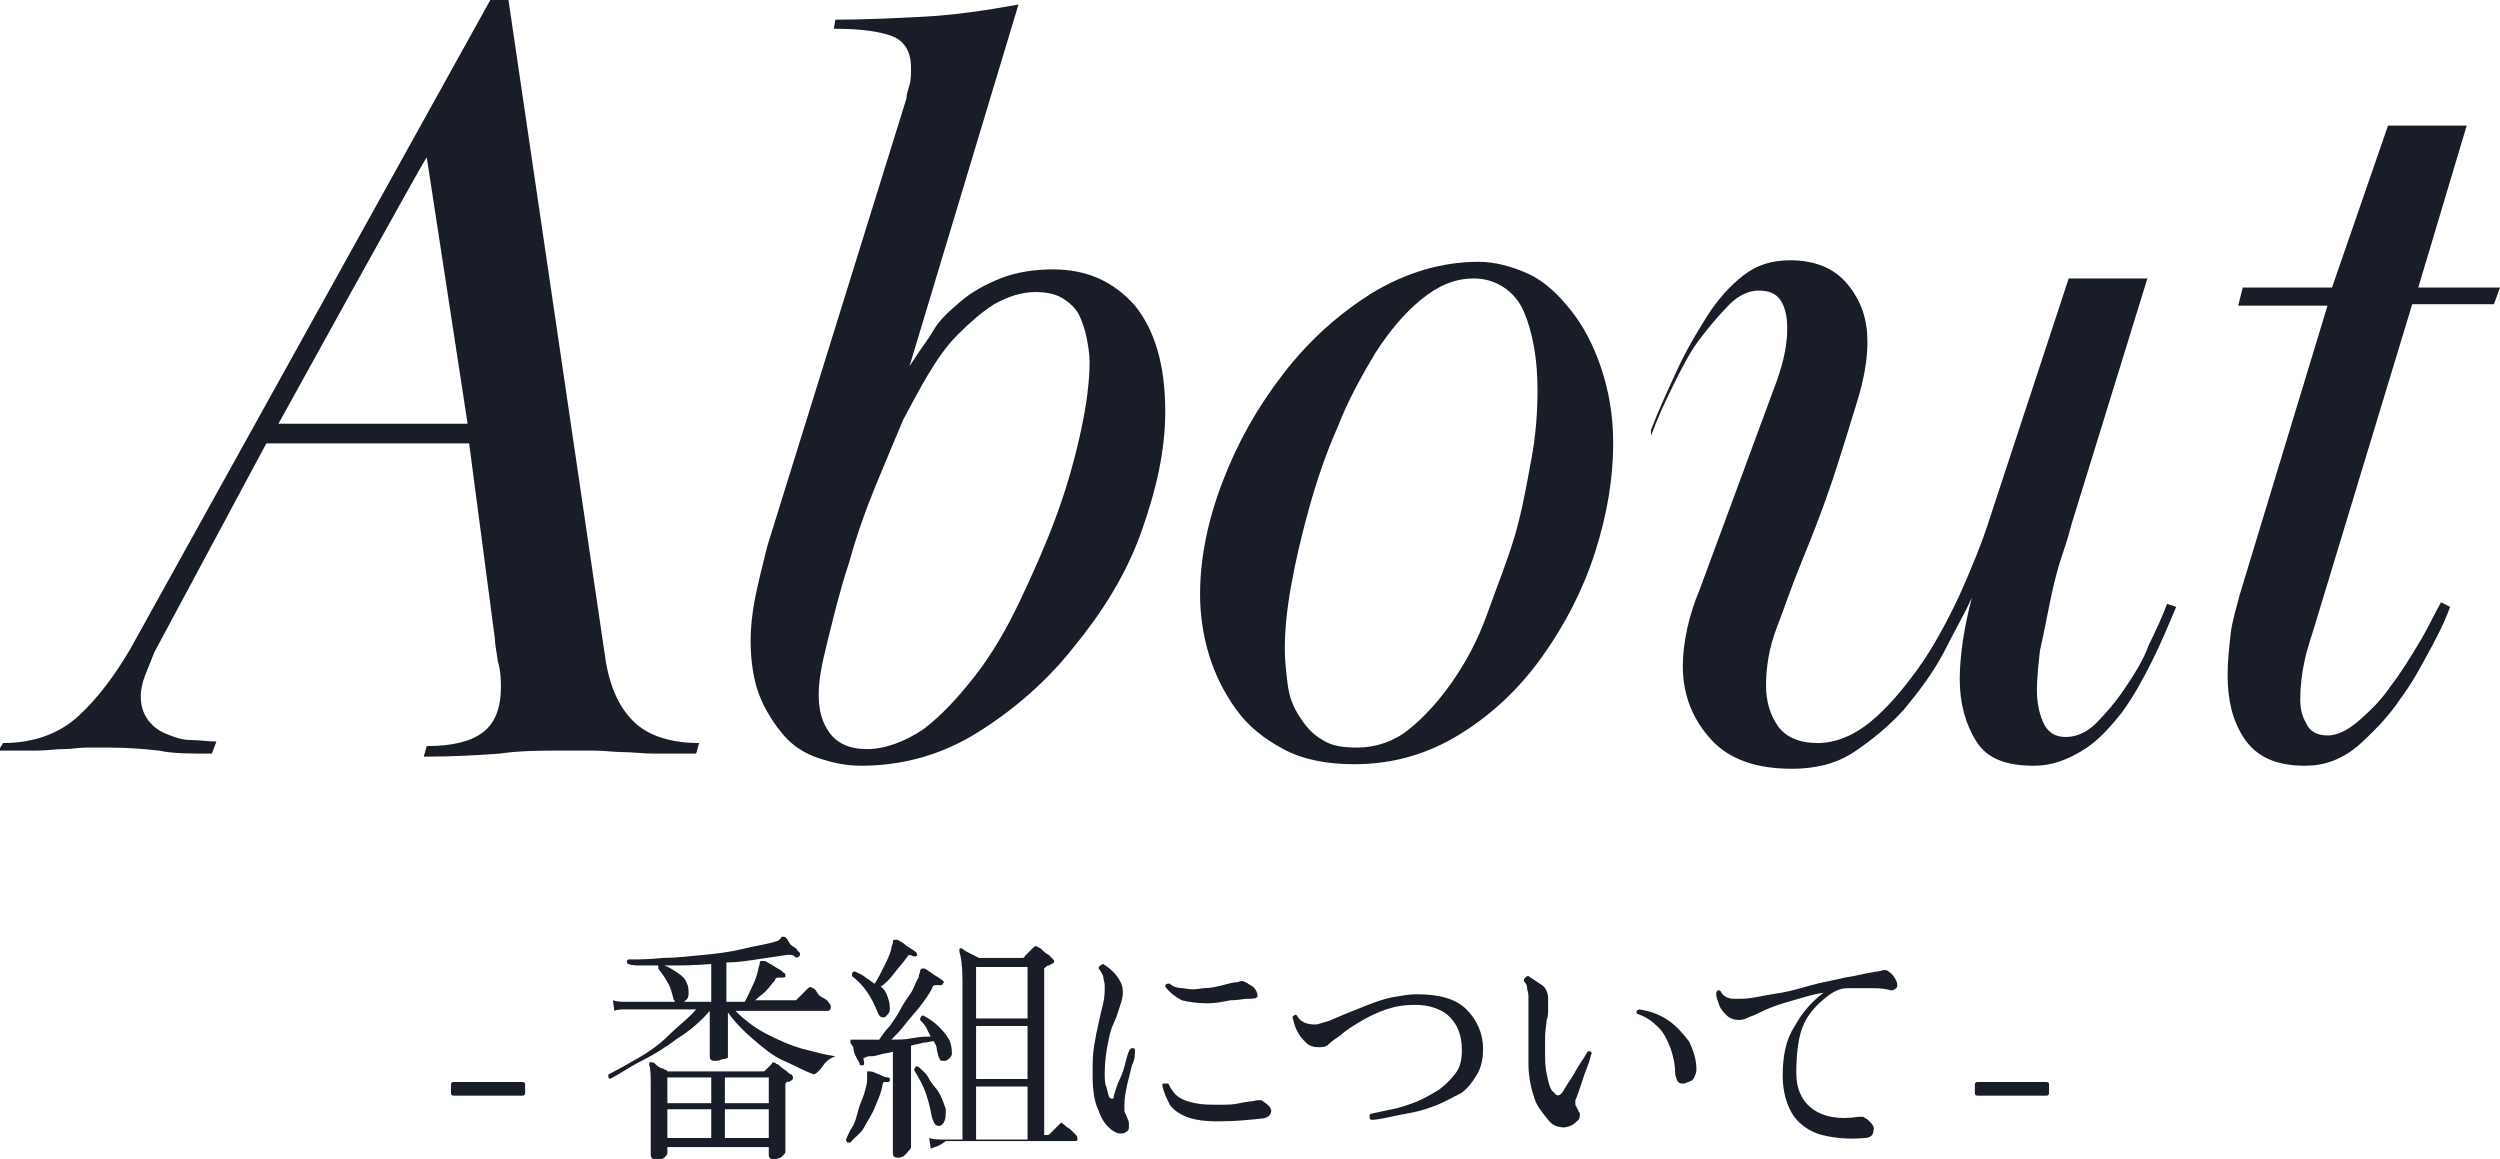
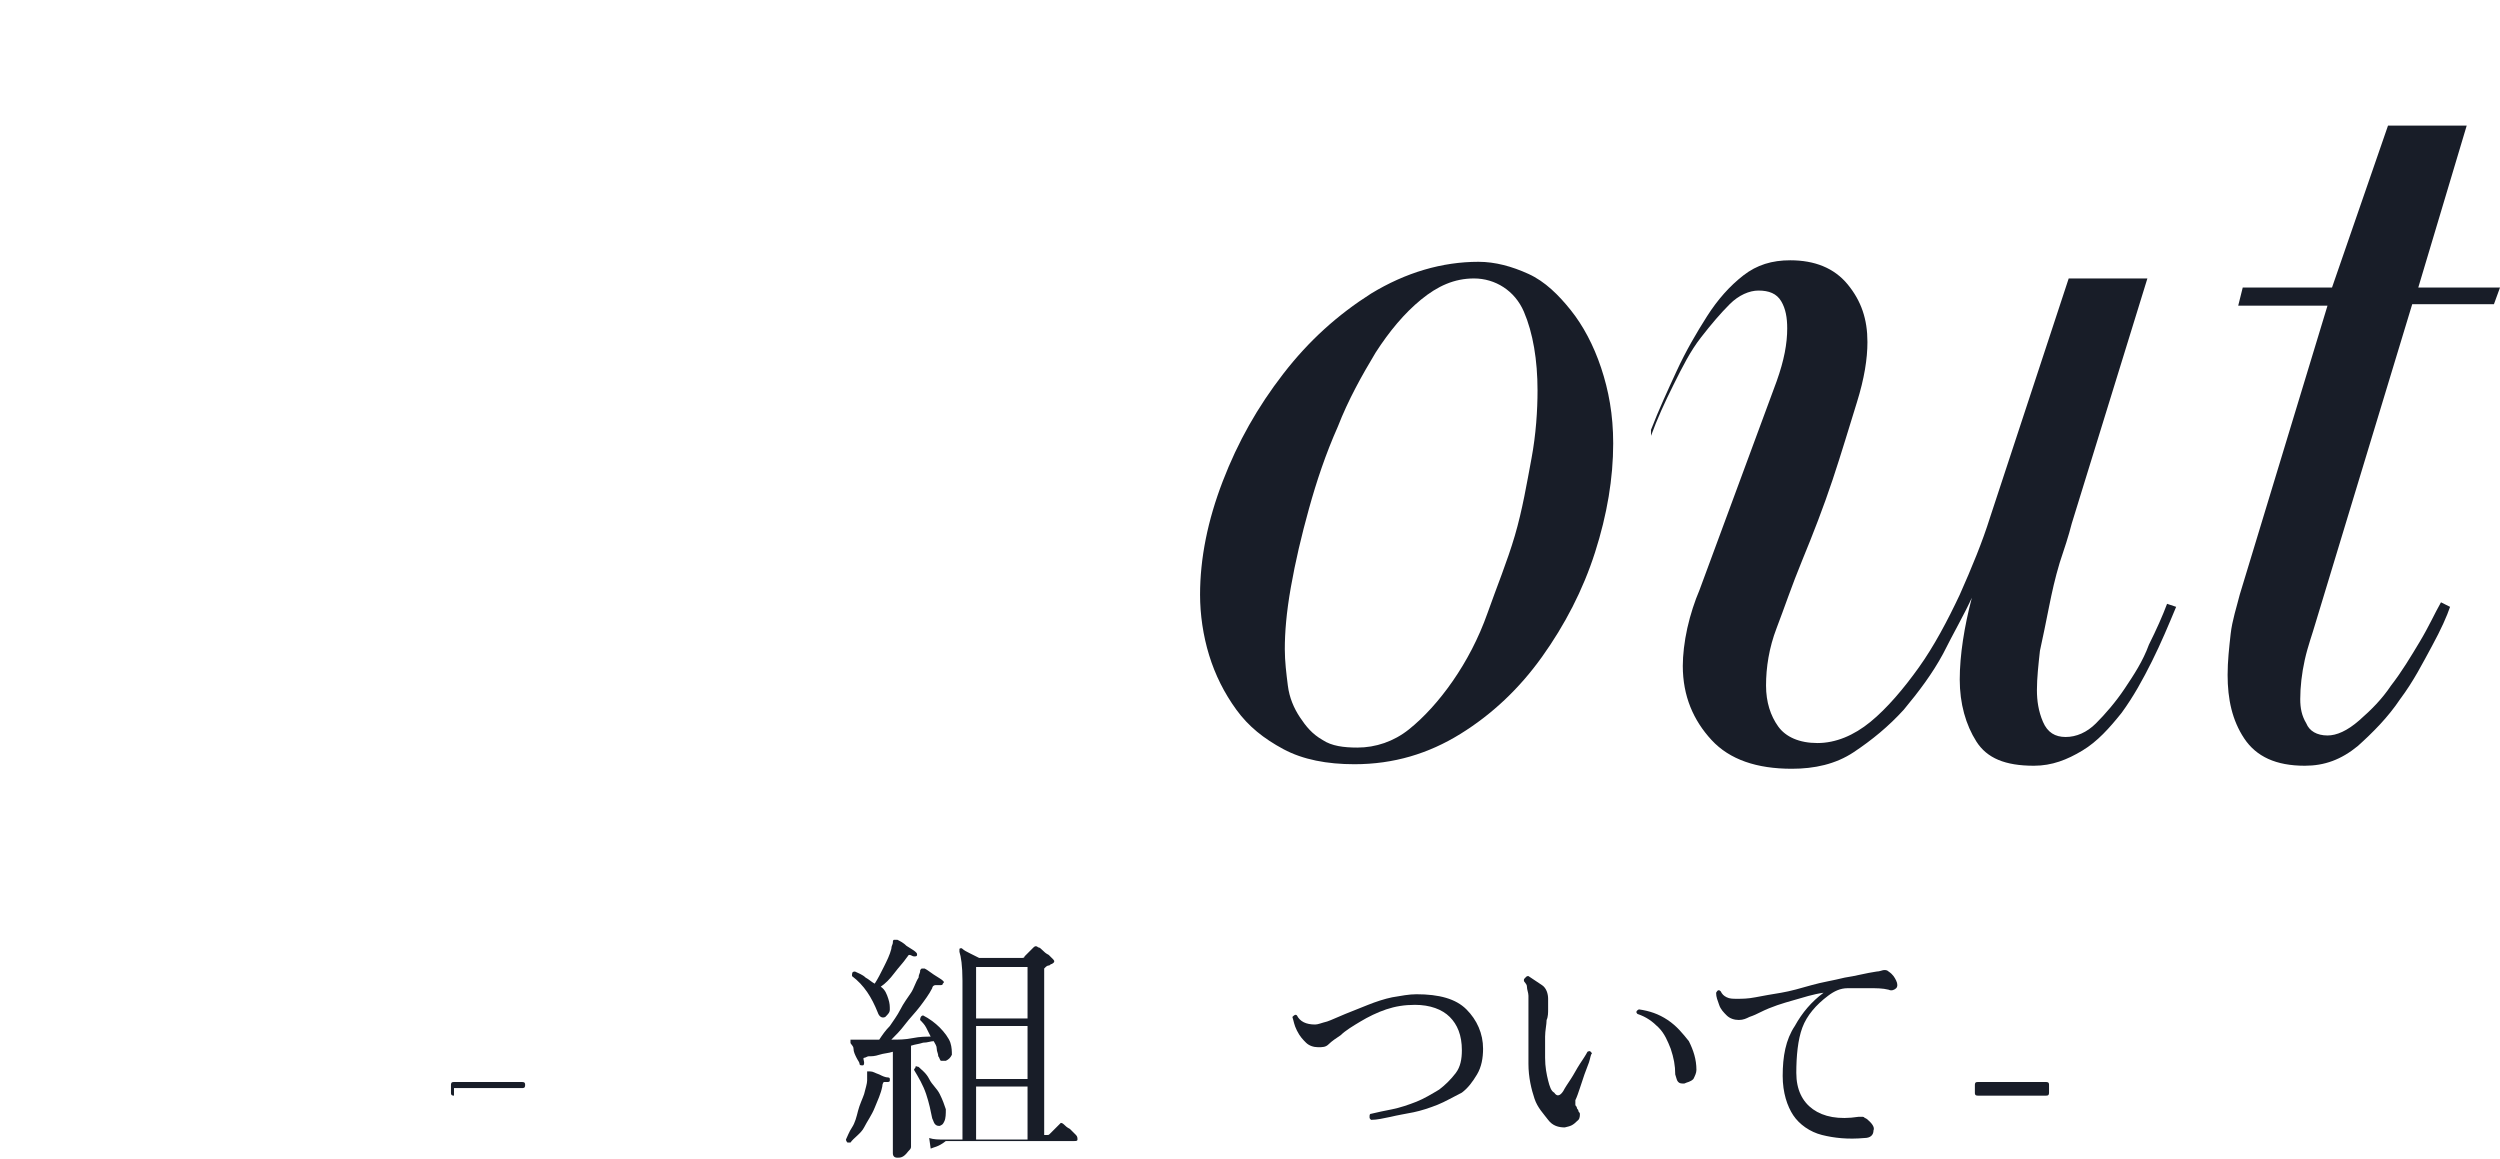
<svg xmlns="http://www.w3.org/2000/svg" version="1.1" id="_レイヤー_1" x="0px" y="0px" viewBox="0 0 165.2 76.6" style="enable-background:new 0 0 165.2 76.6;" xml:space="preserve">
  <style type="text/css">
	.st0{fill:#181D28;}
</style>
  <g>
-     <path class="st0" d="M0.2,49.1c2,0,3.7-0.6,5-1.8s2.4-2.7,3.4-4.4L32.4,0h1.2l6.4,43.5c0.3,2,1,3.4,2,4.3s2.5,1.3,4.2,1.3L46,49.8   c-1.1,0-2,0-2.7,0c-0.8,0-1.5-0.1-2.1-0.1s-1.3-0.1-1.9-0.1c-0.7,0-1.4,0-2.2,0c-1.4,0-2.7,0-4.1,0.2c-1.4,0.1-3,0.2-5,0.2l0.2-0.7   c1.7,0,2.9-0.3,3.7-0.9s1.2-1.6,1.2-3c0-0.4,0-1-0.2-1.7c-0.1-0.7-0.2-1.2-0.2-1.5L31,29.3H17.6l-7.4,13.8c-0.2,0.5-0.4,1-0.6,1.5   s-0.3,1-0.3,1.4c0,0.7,0.2,1.2,0.5,1.6c0.3,0.4,0.7,0.7,1.2,0.9c0.5,0.2,1,0.4,1.6,0.4s1.1,0.1,1.7,0.1L14,49.8   c-1.4,0-2.6,0-3.5-0.2c-0.9-0.1-2-0.2-3.3-0.2c-0.5,0-1,0-1.5,0c-0.5,0-0.9,0.1-1.5,0.1s-1.1,0.1-1.8,0.1s-1.5,0-2.5,0L0.2,49.1   L0.2,49.1z M18.4,28h12.5l-2.7-17.6C28.1,10.4,18.4,28,18.4,28z" />
-     <path class="st0" d="M55.2,1.3c2,0,4-0.1,5.9-0.2c1.9-0.1,4-0.4,6.2-0.8l-7.2,23.9l0.4-0.6c0.3-0.5,0.8-1.1,1.2-1.8   s1.1-1.3,1.8-1.9s1.6-1.1,2.6-1.5s2.2-0.6,3.5-0.6c2.2,0,4,0.8,5.4,2.4c1.3,1.6,2,3.9,2,7c0,2.6-0.6,5.2-1.6,8s-2.6,5.3-4.4,7.5   c-1.8,2.3-4,4.2-6.4,5.7s-5,2.2-7.7,2.2c-1,0-1.9-0.2-2.8-0.5c-0.9-0.3-1.7-0.8-2.3-1.5S50.6,47,50.2,46s-0.6-2.3-0.6-3.7   c0-0.8,0.1-1.8,0.3-2.8c0.2-1,0.5-2.2,0.8-3.4l9.2-29.6C59.9,6.2,60,6,60.1,5.6c0.1-0.3,0.1-0.7,0.1-1.1c0-1.2-0.5-1.9-1.5-2.2   s-2.2-0.4-3.6-0.4C55.1,1.9,55.2,1.3,55.2,1.3z M54.1,45.9c0,1,0.2,1.8,0.7,2.5s1.3,1.1,2.5,1.1s2.5-0.5,3.7-1.3   c1.2-0.9,2.3-2.1,3.4-3.5s2.1-3.1,3-5s1.7-3.7,2.4-5.6c0.7-1.9,1.2-3.7,1.6-5.5c0.4-1.8,0.6-3.4,0.6-4.7c0-0.5-0.1-1.1-0.2-1.6   s-0.3-1.1-0.5-1.5c-0.2-0.4-0.6-0.8-1.1-1.1c-0.5-0.3-1.1-0.4-1.8-0.4c-0.9,0-1.8,0.3-2.7,0.8c-0.8,0.5-1.6,1.2-2.4,2   s-1.4,1.7-2,2.7c-0.6,1-1.1,2-1.6,2.9c-0.5,1.2-1.1,2.6-1.8,4.3s-1.3,3.4-1.8,5.2c-0.6,1.8-1,3.5-1.4,5.1S54.1,44.9,54.1,45.9   L54.1,45.9z" />
    <path class="st0" d="M97.7,17.3c1.1,0,2.2,0.3,3.3,0.8s2,1.4,2.8,2.4c0.8,1,1.5,2.3,2,3.8c0.5,1.5,0.8,3.1,0.8,5   c0,2.3-0.4,4.7-1.2,7.2c-0.8,2.5-2,4.8-3.5,6.9c-1.5,2.1-3.3,3.8-5.4,5.1c-2.1,1.3-4.4,2-7,2c-1.8,0-3.4-0.3-4.7-1   s-2.3-1.5-3.1-2.6c-0.8-1.1-1.4-2.3-1.8-3.6s-0.6-2.7-0.6-4c0-2.4,0.5-4.9,1.5-7.5c1-2.6,2.3-4.9,4-7.1s3.6-3.9,5.8-5.3   C92.9,18,95.3,17.3,97.7,17.3L97.7,17.3z M97.4,18.4c-1.3,0-2.4,0.5-3.5,1.4c-1.1,0.9-2.1,2.1-3,3.5c-0.9,1.5-1.8,3.1-2.5,4.9   c-0.8,1.8-1.4,3.6-1.9,5.4s-0.9,3.5-1.2,5.2s-0.4,3-0.4,4.1c0,0.8,0.1,1.6,0.2,2.4s0.4,1.5,0.8,2.1c0.4,0.6,0.8,1.1,1.5,1.5   c0.6,0.4,1.4,0.5,2.3,0.5c1.2,0,2.4-0.4,3.4-1.2s2-1.9,2.9-3.2s1.7-2.8,2.3-4.5s1.3-3.4,1.8-5.1s0.8-3.5,1.1-5.1s0.4-3.2,0.4-4.5   c0-2-0.3-3.8-0.9-5.2S98.8,18.4,97.4,18.4L97.4,18.4z" />
    <path class="st0" d="M109.1,28.4c0.5-1.3,1.1-2.6,1.7-3.9c0.6-1.3,1.3-2.5,2-3.6s1.5-2,2.4-2.7s1.9-1,3.1-1c1.6,0,2.9,0.5,3.8,1.6   c0.9,1.1,1.3,2.3,1.3,3.8c0,1.1-0.2,2.4-0.7,4s-1,3.3-1.6,5.1s-1.3,3.6-2,5.3s-1.2,3.2-1.7,4.5c-0.5,1.3-0.7,2.6-0.7,3.8   c0,1.1,0.3,2,0.8,2.7c0.5,0.7,1.4,1.1,2.6,1.1s2.4-0.5,3.5-1.4s2.2-2.2,3.2-3.6s1.9-3.1,2.7-4.8c0.8-1.8,1.5-3.5,2-5.1l5.2-15.8   h5.2l-5,16.2c-0.2,0.8-0.5,1.7-0.8,2.6c-0.3,1-0.5,1.9-0.7,2.9s-0.4,2-0.6,2.9c-0.1,0.9-0.2,1.8-0.2,2.6c0,0.7,0.1,1.4,0.4,2.1   c0.3,0.7,0.8,1,1.5,1c0.7,0,1.4-0.3,2-0.9s1.3-1.4,1.9-2.3c0.6-0.9,1.2-1.8,1.6-2.9c0.5-1,0.9-1.9,1.2-2.7l0.6,0.2   c-0.5,1.2-1,2.4-1.6,3.6c-0.6,1.2-1.2,2.3-2,3.4c-0.8,1-1.6,1.9-2.6,2.5s-2,1-3.2,1c-1.9,0-3.1-0.5-3.8-1.6   c-0.7-1.1-1.1-2.5-1.1-4.1s0.3-3.5,0.8-5.4c-0.5,1.1-1.2,2.3-1.9,3.7c-0.7,1.3-1.6,2.5-2.6,3.7c-1,1.1-2.1,2-3.3,2.8   c-1.2,0.8-2.6,1.1-4.1,1.1c-2.3,0-4.1-0.6-5.3-1.9s-1.9-2.9-1.9-4.9c0-0.7,0.1-1.6,0.3-2.5c0.2-0.9,0.5-1.8,0.8-2.5l5.1-13.8   c0.5-1.4,0.7-2.5,0.7-3.5c0-0.7-0.1-1.3-0.4-1.8c-0.3-0.5-0.8-0.7-1.5-0.7c-0.6,0-1.3,0.3-1.9,0.9c-0.6,0.6-1.2,1.3-1.9,2.2   s-1.2,1.9-1.8,3.1s-1.1,2.3-1.5,3.4L109.1,28.4L109.1,28.4z" />
    <path class="st0" d="M148.2,19h5.9l3.7-10.7h5.2L159.8,19h5.4l-0.4,1.1h-5.4L153,41.2c-0.2,0.7-0.5,1.5-0.7,2.4   c-0.2,0.9-0.3,1.8-0.3,2.6c0,0.6,0.1,1.1,0.4,1.6c0.2,0.5,0.7,0.8,1.4,0.8c0.6,0,1.3-0.3,2.1-1c0.8-0.7,1.5-1.4,2.1-2.3   c0.7-0.9,1.3-1.9,1.9-2.9c0.6-1,1-1.9,1.4-2.6l0.6,0.3c-0.2,0.6-0.6,1.5-1.2,2.6c-0.6,1.1-1.2,2.3-2.1,3.5   c-0.8,1.2-1.8,2.2-2.8,3.1c-1.1,0.9-2.2,1.3-3.5,1.3c-1.9,0-3.2-0.6-4-1.8c-0.8-1.2-1.1-2.6-1.1-4.2c0-0.9,0.1-1.8,0.2-2.7   s0.4-1.8,0.6-2.6l5.8-19.1h-5.9L148.2,19L148.2,19z" />
  </g>
  <g>
-     <path class="st0" d="M30,72.4c-0.2,0-0.2-0.1-0.2-0.2v-0.5c0-0.2,0.1-0.2,0.2-0.2h4.5c0.2,0,0.2,0.1,0.2,0.2v0.5   c0,0.2-0.1,0.2-0.2,0.2H30z" />
-     <path class="st0" d="M40.3,71.3c0,0-0.1-0.1-0.1-0.1c0-0.1,0-0.1,0-0.2c0.6-0.3,1.3-0.7,2-1.1c0.7-0.4,1.4-0.9,2-1.5   s1.3-1.1,1.8-1.7h-4.6c-0.3,0-0.6,0-0.8,0.1l-0.1-0.7c0.3,0.1,0.6,0.1,1,0.1h3.1c0-0.1-0.1-0.1-0.1-0.2c-0.1-0.4-0.2-0.8-0.4-1.1   c-0.2-0.4-0.4-0.6-0.6-0.9c0,0,0-0.1,0-0.2c-0.4,0-0.8,0-1.1,0s-0.6,0-0.9-0.1c-0.1-0.1-0.1-0.2,0-0.3c0.7,0,1.4,0,2.3-0.1   c0.8,0,1.7-0.1,2.7-0.2s1.8-0.2,2.6-0.4c0.8-0.2,1.6-0.3,2.2-0.5c0.1,0,0.2-0.1,0.3-0.2c0-0.1,0.1-0.1,0.1-0.1c0,0,0.1,0,0.1,0   c0.1,0,0.2,0.1,0.3,0.3s0.2,0.3,0.4,0.4s0.2,0.3,0.3,0.3c0.1,0.1,0.1,0.2,0,0.3c-0.1,0.1-0.2,0.1-0.3,0c-0.1-0.1-0.2-0.1-0.2-0.1   s-0.2,0-0.3,0c-0.7,0.1-1.3,0.2-2,0.3s-1.3,0.2-2,0.2v2.6h1.2c0.2-0.3,0.3-0.6,0.5-1c0.2-0.4,0.3-0.7,0.4-1.1   c0-0.2,0.1-0.3,0.1-0.4s0-0.2,0.1-0.2c0,0,0.1,0,0.2,0c0.1,0,0.2,0.1,0.4,0.2c0.2,0.1,0.3,0.2,0.5,0.3c0.2,0.1,0.3,0.2,0.4,0.3   c0.1,0,0.1,0.1,0.1,0.2c0,0.1-0.1,0.1-0.2,0.1c-0.1,0-0.2,0-0.3,0s-0.2,0.1-0.2,0.2c-0.2,0.2-0.4,0.5-0.6,0.7   c-0.2,0.2-0.5,0.4-0.7,0.6h2.6c0.1,0,0.1,0,0.2-0.1c0,0,0.1-0.1,0.2-0.2c0.1-0.1,0.2-0.2,0.3-0.3c0.1-0.1,0.2-0.2,0.2-0.2   c0.1-0.1,0.2-0.1,0.3,0c0.1,0,0.2,0.1,0.3,0.3s0.3,0.3,0.5,0.4c0.2,0.1,0.2,0.2,0.3,0.3c0.1,0.1,0.1,0.2,0.1,0.3s-0.1,0.2-0.2,0.2   h-6.1c0.7,0.7,1.4,1.2,2.2,1.6c0.8,0.4,1.5,0.7,2.2,0.9c0.8,0.2,1.5,0.4,2.2,0.5c-0.3,0.1-0.6,0.3-0.8,0.6s-0.4,0.5-0.6,0.6   c-0.6-0.2-1.3-0.6-2-0.9s-1.3-0.8-2-1.4c-0.6-0.5-1.2-1.1-1.7-1.8v0.4c0,0.4,0,0.8,0,1.1s0,0.7,0,1s0,0.5,0,0.5S47.9,70,47.7,70   c-0.2,0.1-0.3,0.1-0.5,0.1c-0.2,0-0.3-0.1-0.3-0.3c0-0.1,0-0.2,0-0.5c0-0.3,0-0.6,0-1.1s0-0.8,0-1.2v-0.2c-0.6,0.7-1.3,1.3-2.1,1.8   c-0.8,0.6-1.6,1.1-2.4,1.5S40.9,71,40.3,71.3L40.3,71.3z M43.3,76.6c-0.2,0-0.3-0.1-0.3-0.3c0-0.1,0-0.2,0-0.5c0-0.3,0-0.7,0-1.1   c0-0.4,0-0.9,0-1.4s0-1,0-1.4c0-0.8,0-1.3-0.1-1.5c0-0.1,0-0.1,0-0.2c0.1,0,0.1,0,0.2,0c0.1,0,0.2,0.1,0.3,0.2   c0.1,0.1,0.3,0.2,0.4,0.2c0.1,0.1,0.3,0.1,0.3,0.2h6.3c0.1,0,0.1,0,0.2-0.1l0.4-0.4c0-0.1,0.1-0.1,0.1-0.1c0,0,0.1,0,0.2,0.1   c0.1,0,0.2,0.1,0.3,0.2s0.3,0.2,0.4,0.3c0.1,0.1,0.2,0.2,0.3,0.2c0,0,0.1,0.1,0.1,0.2s0,0.1-0.1,0.2c-0.1,0-0.1,0.1-0.2,0.1   S52,71.4,52,71.5c0,0-0.1,0.1-0.1,0.1c0,0,0,0.1,0,0.2c0,0.5,0,0.9,0,1.4s0,0.9,0,1.4s0,0.8,0,1c0,0.3,0,0.4,0,0.5   c0,0.1-0.1,0.2-0.2,0.3s-0.3,0.2-0.6,0.2c-0.2,0-0.3-0.1-0.3-0.3v-0.5h-6.7v0.4c0,0.1-0.1,0.2-0.2,0.3S43.6,76.6,43.3,76.6   L43.3,76.6z M45.2,66.2H47v-2.5c-1.1,0.1-2.1,0.1-3.1,0.1c0.3,0.1,0.6,0.3,0.9,0.5c0.3,0.2,0.5,0.4,0.6,0.7   c0.1,0.2,0.1,0.4,0.1,0.7S45.3,66.1,45.2,66.2z M44.1,72.9H47v-1.7h-2.9V72.9z M44.1,75.2H47v-1.9h-2.9V75.2z M47.9,72.9h2.9v-1.7   h-2.9V72.9z M47.9,75.2h2.9v-1.9h-2.9V75.2z" />
+     <path class="st0" d="M30,72.4c-0.2,0-0.2-0.1-0.2-0.2v-0.5c0-0.2,0.1-0.2,0.2-0.2h4.5c0.2,0,0.2,0.1,0.2,0.2c0,0.2-0.1,0.2-0.2,0.2H30z" />
    <path class="st0" d="M56.2,75.5c-0.1,0-0.1,0-0.2,0c0,0-0.1-0.1-0.1-0.2c0.1-0.2,0.2-0.5,0.4-0.8s0.3-0.7,0.4-1.1   c0.1-0.4,0.3-0.8,0.4-1.1c0.1-0.4,0.2-0.7,0.2-0.9c0-0.1,0-0.2,0-0.3s0-0.1,0-0.2c0-0.1,0-0.1,0-0.1c0,0,0.1,0,0.2,0   c0.2,0,0.3,0.1,0.6,0.2c0.2,0.1,0.4,0.2,0.6,0.2c0,0,0.1,0,0.1,0.1c0,0.1,0,0.1,0,0.1c0,0.1-0.1,0.1-0.2,0.1c-0.1,0-0.2,0-0.2,0   s-0.1,0.1-0.1,0.3c-0.1,0.5-0.3,0.9-0.5,1.4c-0.2,0.5-0.5,0.9-0.7,1.3S56.4,75.2,56.2,75.5L56.2,75.5z M59.3,76.5   c-0.2,0-0.3-0.1-0.3-0.3c0,0,0-0.2,0-0.5c0-0.3,0-0.7,0-1.1s0-0.9,0-1.4c0-0.5,0-0.9,0-1.4v-2.3c-0.3,0.1-0.6,0.1-0.9,0.2   c-0.3,0.1-0.5,0.1-0.7,0.1c-0.1,0-0.2,0.1-0.3,0.1s0,0.2,0,0.3c0,0.1,0,0.2-0.1,0.2c-0.1,0-0.2,0-0.2-0.1c0-0.1-0.1-0.2-0.2-0.4   c-0.1-0.2-0.2-0.4-0.2-0.6s-0.2-0.3-0.2-0.4c0-0.1,0-0.1,0-0.2c0,0,0.1,0,0.3,0c0,0,0.1,0,0.2,0s0.1,0,0.2,0c0.3,0,0.7,0,1.2,0   c0.2-0.3,0.4-0.6,0.7-0.9c0.2-0.3,0.5-0.7,0.7-1.1c0.2-0.4,0.5-0.8,0.7-1.1s0.3-0.7,0.5-1c0-0.2,0.1-0.3,0.1-0.4s0-0.1,0.1-0.2   c0,0,0.1,0,0.2,0c0.2,0.1,0.3,0.2,0.6,0.4c0.3,0.2,0.5,0.3,0.6,0.4c0.1,0.1,0.1,0.1,0,0.2c0,0.1-0.1,0.1-0.2,0.1c0,0,0,0,0,0   c-0.1,0-0.2,0-0.3,0s-0.2,0.1-0.2,0.2c-0.2,0.4-0.5,0.8-0.8,1.2s-0.7,0.8-1,1.2c-0.3,0.4-0.6,0.7-0.9,1c0.5,0,0.9,0,1.4-0.1   s0.9-0.1,1.2-0.1c-0.1-0.2-0.2-0.4-0.3-0.6s-0.3-0.4-0.4-0.5c0-0.2,0.1-0.3,0.2-0.3c0.4,0.2,0.8,0.5,1.1,0.8c0.3,0.3,0.6,0.7,0.7,1   c0.1,0.3,0.1,0.6,0.1,0.8c-0.1,0.2-0.2,0.3-0.4,0.4c-0.1,0-0.2,0-0.3,0s-0.1-0.2-0.2-0.3c0-0.2-0.1-0.3-0.1-0.5   c0-0.2-0.1-0.3-0.2-0.5c-0.2,0-0.4,0.1-0.7,0.1c-0.3,0.1-0.5,0.1-0.8,0.2v2.5c0,0.4,0,0.9,0,1.3c0,0.5,0,0.9,0,1.3s0,0.8,0,1.1   s0,0.5,0,0.5c0,0.1-0.1,0.2-0.2,0.3C59.7,76.5,59.5,76.5,59.3,76.5L59.3,76.5z M58.5,67.2c-0.2,0.1-0.4,0-0.5-0.3   c-0.4-1-0.9-1.8-1.7-2.4c0-0.2,0-0.3,0.2-0.3c0.2,0.1,0.5,0.2,0.7,0.4c0.2,0.1,0.4,0.3,0.6,0.4c0.2-0.3,0.4-0.7,0.6-1.1   c0.2-0.4,0.4-0.8,0.5-1.2c0-0.2,0.1-0.3,0.1-0.4c0-0.1,0-0.2,0.1-0.2c0,0,0.1,0,0.2,0h0c0.2,0.1,0.4,0.2,0.6,0.4   c0.3,0.2,0.5,0.3,0.6,0.4c0.1,0.1,0.1,0.1,0.1,0.2c0,0.1-0.1,0.1-0.2,0.1c-0.1,0-0.2-0.1-0.3-0.1c-0.1,0-0.1,0.1-0.2,0.2   c-0.2,0.3-0.5,0.6-0.8,1c-0.3,0.4-0.6,0.7-0.9,0.9c0.3,0.2,0.4,0.5,0.5,0.8c0.1,0.3,0.1,0.5,0.1,0.7S58.7,67,58.5,67.2L58.5,67.2z    M62.1,74.4c-0.1,0-0.2,0-0.3-0.1c-0.1-0.1-0.1-0.2-0.2-0.4c-0.1-0.5-0.2-1-0.4-1.6s-0.5-1.1-0.8-1.6c0-0.1,0.1-0.1,0.1-0.2   s0.1,0,0.2,0c0.2,0.2,0.5,0.4,0.7,0.8s0.5,0.6,0.7,1s0.3,0.7,0.4,1c0,0.3,0,0.6-0.1,0.8S62.3,74.3,62.1,74.4z M61.5,75.9l-0.1-0.7   c0.3,0.1,0.6,0.1,1,0.1h1.2V64.8c0-1-0.1-1.6-0.2-1.9c0-0.1,0-0.1,0-0.2c0,0,0.1-0.1,0.2,0c0.1,0.1,0.3,0.2,0.5,0.3   c0.2,0.1,0.4,0.2,0.6,0.3h2.8c0.1,0,0.2,0,0.2-0.1c0.1-0.1,0.2-0.2,0.3-0.3s0.2-0.2,0.3-0.3c0.1-0.1,0.2-0.1,0.3,0   c0.1,0,0.2,0.1,0.3,0.2c0.1,0.1,0.2,0.2,0.4,0.3c0.1,0.1,0.2,0.2,0.3,0.3c0.1,0.1,0.1,0.2-0.1,0.3c-0.1,0-0.1,0.1-0.2,0.1   s-0.2,0.1-0.2,0.1c0,0-0.1,0.1-0.1,0.1c0,0,0,0.1,0,0.2v10.8h0.2c0.1,0,0.1,0,0.2-0.1c0.1-0.1,0.2-0.2,0.3-0.3   c0.1-0.1,0.2-0.2,0.3-0.3c0.1-0.1,0.1-0.1,0.1-0.1s0.1,0,0.2,0.1c0.1,0.1,0.2,0.2,0.4,0.3c0.2,0.2,0.3,0.3,0.4,0.4   c0.1,0.1,0.1,0.2,0.1,0.3c0,0.1-0.1,0.1-0.2,0.1h-8.5C62,75.8,61.7,75.8,61.5,75.9L61.5,75.9z M64.5,67.3h3.4v-3.4h-3.4V67.3z    M64.5,71.3h3.4v-3.5h-3.4V71.3z M64.5,75.3h3.4v-3.5h-3.4V75.3z" />
-     <path class="st0" d="M74.4,74.8c-0.1,0.1-0.2,0.1-0.4,0.1s-0.3-0.1-0.5-0.2c-0.4-0.3-0.7-0.7-0.9-1.3c-0.3-0.6-0.4-1.4-0.4-2.4   c0-0.7,0-1.3,0.1-1.9s0.2-1.1,0.3-1.5c0.1-0.5,0.2-0.9,0.3-1.3c0.1-0.4,0.1-0.8,0.1-1.2c0-0.2-0.1-0.4-0.1-0.6   c-0.1-0.2-0.2-0.4-0.3-0.5c0-0.1,0-0.1,0.1-0.2c0.1,0,0.1-0.1,0.2-0.1c0.3,0.2,0.6,0.4,0.9,0.8s0.4,0.7,0.4,1.1   c0,0.3-0.1,0.6-0.2,0.9s-0.2,0.7-0.4,1.1s-0.3,0.9-0.4,1.4s-0.2,1.2-0.2,1.9c0,0.3,0,0.7,0.1,0.9c0.1,0.3,0.1,0.5,0.2,0.7   c0.1,0.1,0.1,0.1,0.2,0.1s0.1-0.1,0.1-0.2c0.1-0.3,0.2-0.7,0.4-1.1s0.3-0.8,0.4-1.2c0.1-0.4,0.2-0.7,0.3-0.8c0.2-0.1,0.3,0,0.3,0.1   C75,69.7,75,70,74.8,70.4c-0.1,0.4-0.2,0.8-0.3,1.2c-0.1,0.5-0.2,0.9-0.2,1.4c0,0.2,0,0.3,0,0.4s0.1,0.2,0.2,0.5   c0.1,0.2,0.1,0.3,0.1,0.5C74.6,74.6,74.6,74.7,74.4,74.8L74.4,74.8z M80.5,74.1c-0.9,0-1.6-0.1-2.1-0.3s-0.9-0.5-1.1-0.8   c-0.2-0.4-0.4-0.8-0.5-1.3c0-0.1,0.1-0.1,0.2-0.1c0.1,0,0.1,0,0.2,0c0.2,0.4,0.4,0.7,0.7,0.9c0.3,0.2,0.6,0.3,1.1,0.4   s0.9,0.1,1.6,0.1c0.5,0,0.9,0,1.3-0.1s0.8-0.1,1.2-0.2c0.1,0,0.2,0,0.2,0s0.1,0,0.2,0.1c0,0,0,0,0,0c0.3,0.2,0.5,0.4,0.5,0.6   s-0.1,0.4-0.5,0.5C82.6,74,81.6,74.1,80.5,74.1L80.5,74.1z M79.8,66.3c-0.7,0-1.3-0.1-1.7-0.2c-0.4-0.2-0.8-0.5-1.1-0.9   c0-0.2,0.1-0.2,0.3-0.2c0.2,0.2,0.5,0.3,0.9,0.3c0.4,0.1,0.8,0.1,1.3,0c0.5,0,0.9-0.1,1.3-0.2s0.7-0.2,1-0.2c0.2-0.1,0.3-0.1,0.5,0   s0.3,0.2,0.5,0.3c0.2,0.2,0.3,0.4,0.3,0.6S82.8,66,82.4,66c-0.2,0-0.6,0.1-1.1,0.1C80.8,66.2,80.3,66.3,79.8,66.3L79.8,66.3z" />
    <path class="st0" d="M90.6,74c-0.1-0.1-0.1-0.1-0.1-0.2s0-0.2,0.1-0.2c0.4-0.1,0.9-0.2,1.4-0.3c0.5-0.1,1.1-0.3,1.6-0.5   c0.5-0.2,1-0.5,1.5-0.8c0.4-0.3,0.8-0.7,1.1-1.1s0.4-0.9,0.4-1.5c0-1-0.3-1.7-0.8-2.2s-1.3-0.8-2.3-0.8c-0.7,0-1.3,0.1-1.9,0.3   s-1.2,0.5-1.7,0.8s-1,0.6-1.3,0.9c-0.3,0.2-0.6,0.4-0.8,0.6s-0.4,0.2-0.7,0.2c-0.3,0-0.6-0.1-0.8-0.3c-0.2-0.2-0.4-0.4-0.6-0.8   s-0.2-0.6-0.3-0.9c0.1-0.1,0.2-0.2,0.3-0.1c0.2,0.4,0.6,0.6,1.2,0.6c0.2,0,0.4-0.1,0.8-0.2c0.3-0.1,0.7-0.3,1.2-0.5s1-0.4,1.5-0.6   c0.5-0.2,1.1-0.4,1.6-0.5c0.6-0.1,1.1-0.2,1.6-0.2c1.5,0,2.6,0.3,3.3,1c0.7,0.7,1.1,1.6,1.1,2.6c0,0.6-0.1,1.2-0.4,1.7   c-0.3,0.5-0.6,0.9-1,1.2C96,72.5,95.5,72.8,95,73c-0.5,0.2-1.1,0.4-1.6,0.5s-1.1,0.2-1.5,0.3C91.4,73.9,91,74,90.6,74L90.6,74z" />
    <path class="st0" d="M103.4,74.5c-0.4,0-0.8-0.1-1.1-0.5s-0.7-0.8-0.9-1.4s-0.4-1.4-0.4-2.3c0-0.4,0-0.7,0-1.1s0-0.7,0-1   c0-0.4,0-0.8,0-1.2c0-0.4,0-0.8,0-1.2c0-0.2-0.1-0.4-0.1-0.6s-0.2-0.3-0.2-0.4c0-0.1,0-0.1,0.1-0.2s0.1-0.1,0.2-0.1   c0.3,0.2,0.6,0.4,0.9,0.6s0.4,0.6,0.4,0.9c0,0.2,0,0.5,0,0.7s0,0.5-0.1,0.7c0,0.3-0.1,0.7-0.1,1.1c0,0.4,0,0.9,0,1.4   c0,0.6,0.1,1.1,0.2,1.5c0.1,0.4,0.2,0.7,0.4,0.8c0.2,0.3,0.4,0.2,0.6-0.1c0.1-0.2,0.3-0.5,0.5-0.8c0.2-0.3,0.4-0.7,0.6-1   s0.4-0.6,0.5-0.8c0.2-0.1,0.2,0,0.3,0.1c-0.1,0.1-0.1,0.3-0.2,0.6s-0.2,0.5-0.3,0.8c-0.1,0.3-0.2,0.6-0.3,0.9   c-0.1,0.3-0.2,0.6-0.3,0.8c0,0.1,0,0.2,0,0.3c0,0.1,0.1,0.1,0.1,0.2c0,0.1,0.1,0.1,0.1,0.2c0,0.1,0.1,0.1,0.1,0.2   c0,0.1,0,0.3-0.1,0.4C103.9,74.4,103.8,74.4,103.4,74.5L103.4,74.5z M111.3,71.6c-0.2,0-0.3,0-0.4-0.1c-0.1-0.1-0.1-0.2-0.2-0.5   c0-0.6-0.1-1.1-0.3-1.7c-0.2-0.5-0.4-1-0.8-1.4c-0.4-0.4-0.8-0.7-1.4-0.9c-0.1-0.1-0.1-0.2,0.1-0.3c0.7,0.1,1.3,0.3,1.9,0.7   s1,0.9,1.4,1.4c0.3,0.6,0.5,1.2,0.5,1.9c0,0.2-0.1,0.4-0.2,0.6C111.7,71.5,111.5,71.5,111.3,71.6L111.3,71.6z" />
    <path class="st0" d="M123.2,75.2c-1.1,0.1-2,0-2.8-0.2s-1.5-0.7-1.9-1.3s-0.7-1.5-0.7-2.6c0-1.3,0.2-2.4,0.8-3.3   c0.5-0.9,1.1-1.6,1.9-2.2c-0.7,0.1-1.3,0.3-2,0.5c-0.7,0.2-1.4,0.4-2.2,0.8c-0.2,0.1-0.4,0.2-0.7,0.3c-0.2,0.1-0.4,0.2-0.7,0.2   c-0.3,0-0.6-0.1-0.8-0.3c-0.2-0.2-0.4-0.4-0.5-0.7c-0.1-0.3-0.2-0.5-0.2-0.8c0.1-0.2,0.2-0.2,0.3-0.1c0.1,0.2,0.2,0.3,0.4,0.4   c0.2,0.1,0.4,0.1,0.7,0.1c0.3,0,0.7,0,1.2-0.1c0.5-0.1,1.1-0.2,1.7-0.3c0.6-0.1,1.3-0.3,2-0.5c0.7-0.2,1.4-0.3,2.2-0.5   c0.7-0.1,1.4-0.3,2.1-0.4c0.2,0,0.4-0.1,0.5-0.1s0.2,0,0.3,0.1c0.3,0.2,0.4,0.4,0.5,0.6c0.1,0.2,0.1,0.4,0,0.5   c-0.1,0.1-0.3,0.2-0.5,0.1c-0.4-0.1-0.8-0.1-1.3-0.1s-0.9,0-1.4,0s-0.9,0.2-1.3,0.5c-0.8,0.6-1.4,1.3-1.7,2.1s-0.4,1.9-0.4,3   c0,1.1,0.4,1.9,1.1,2.4s1.7,0.7,3,0.5c0.1,0,0.2,0,0.3,0s0.1,0.1,0.2,0.1c0.4,0.3,0.6,0.6,0.5,0.8C123.8,75,123.6,75.2,123.2,75.2   L123.2,75.2z" />
    <path class="st0" d="M130.7,72.4c-0.2,0-0.2-0.1-0.2-0.2v-0.5c0-0.2,0.1-0.2,0.2-0.2h4.5c0.2,0,0.2,0.1,0.2,0.2v0.5   c0,0.2-0.1,0.2-0.2,0.2H130.7z" />
  </g>
</svg>